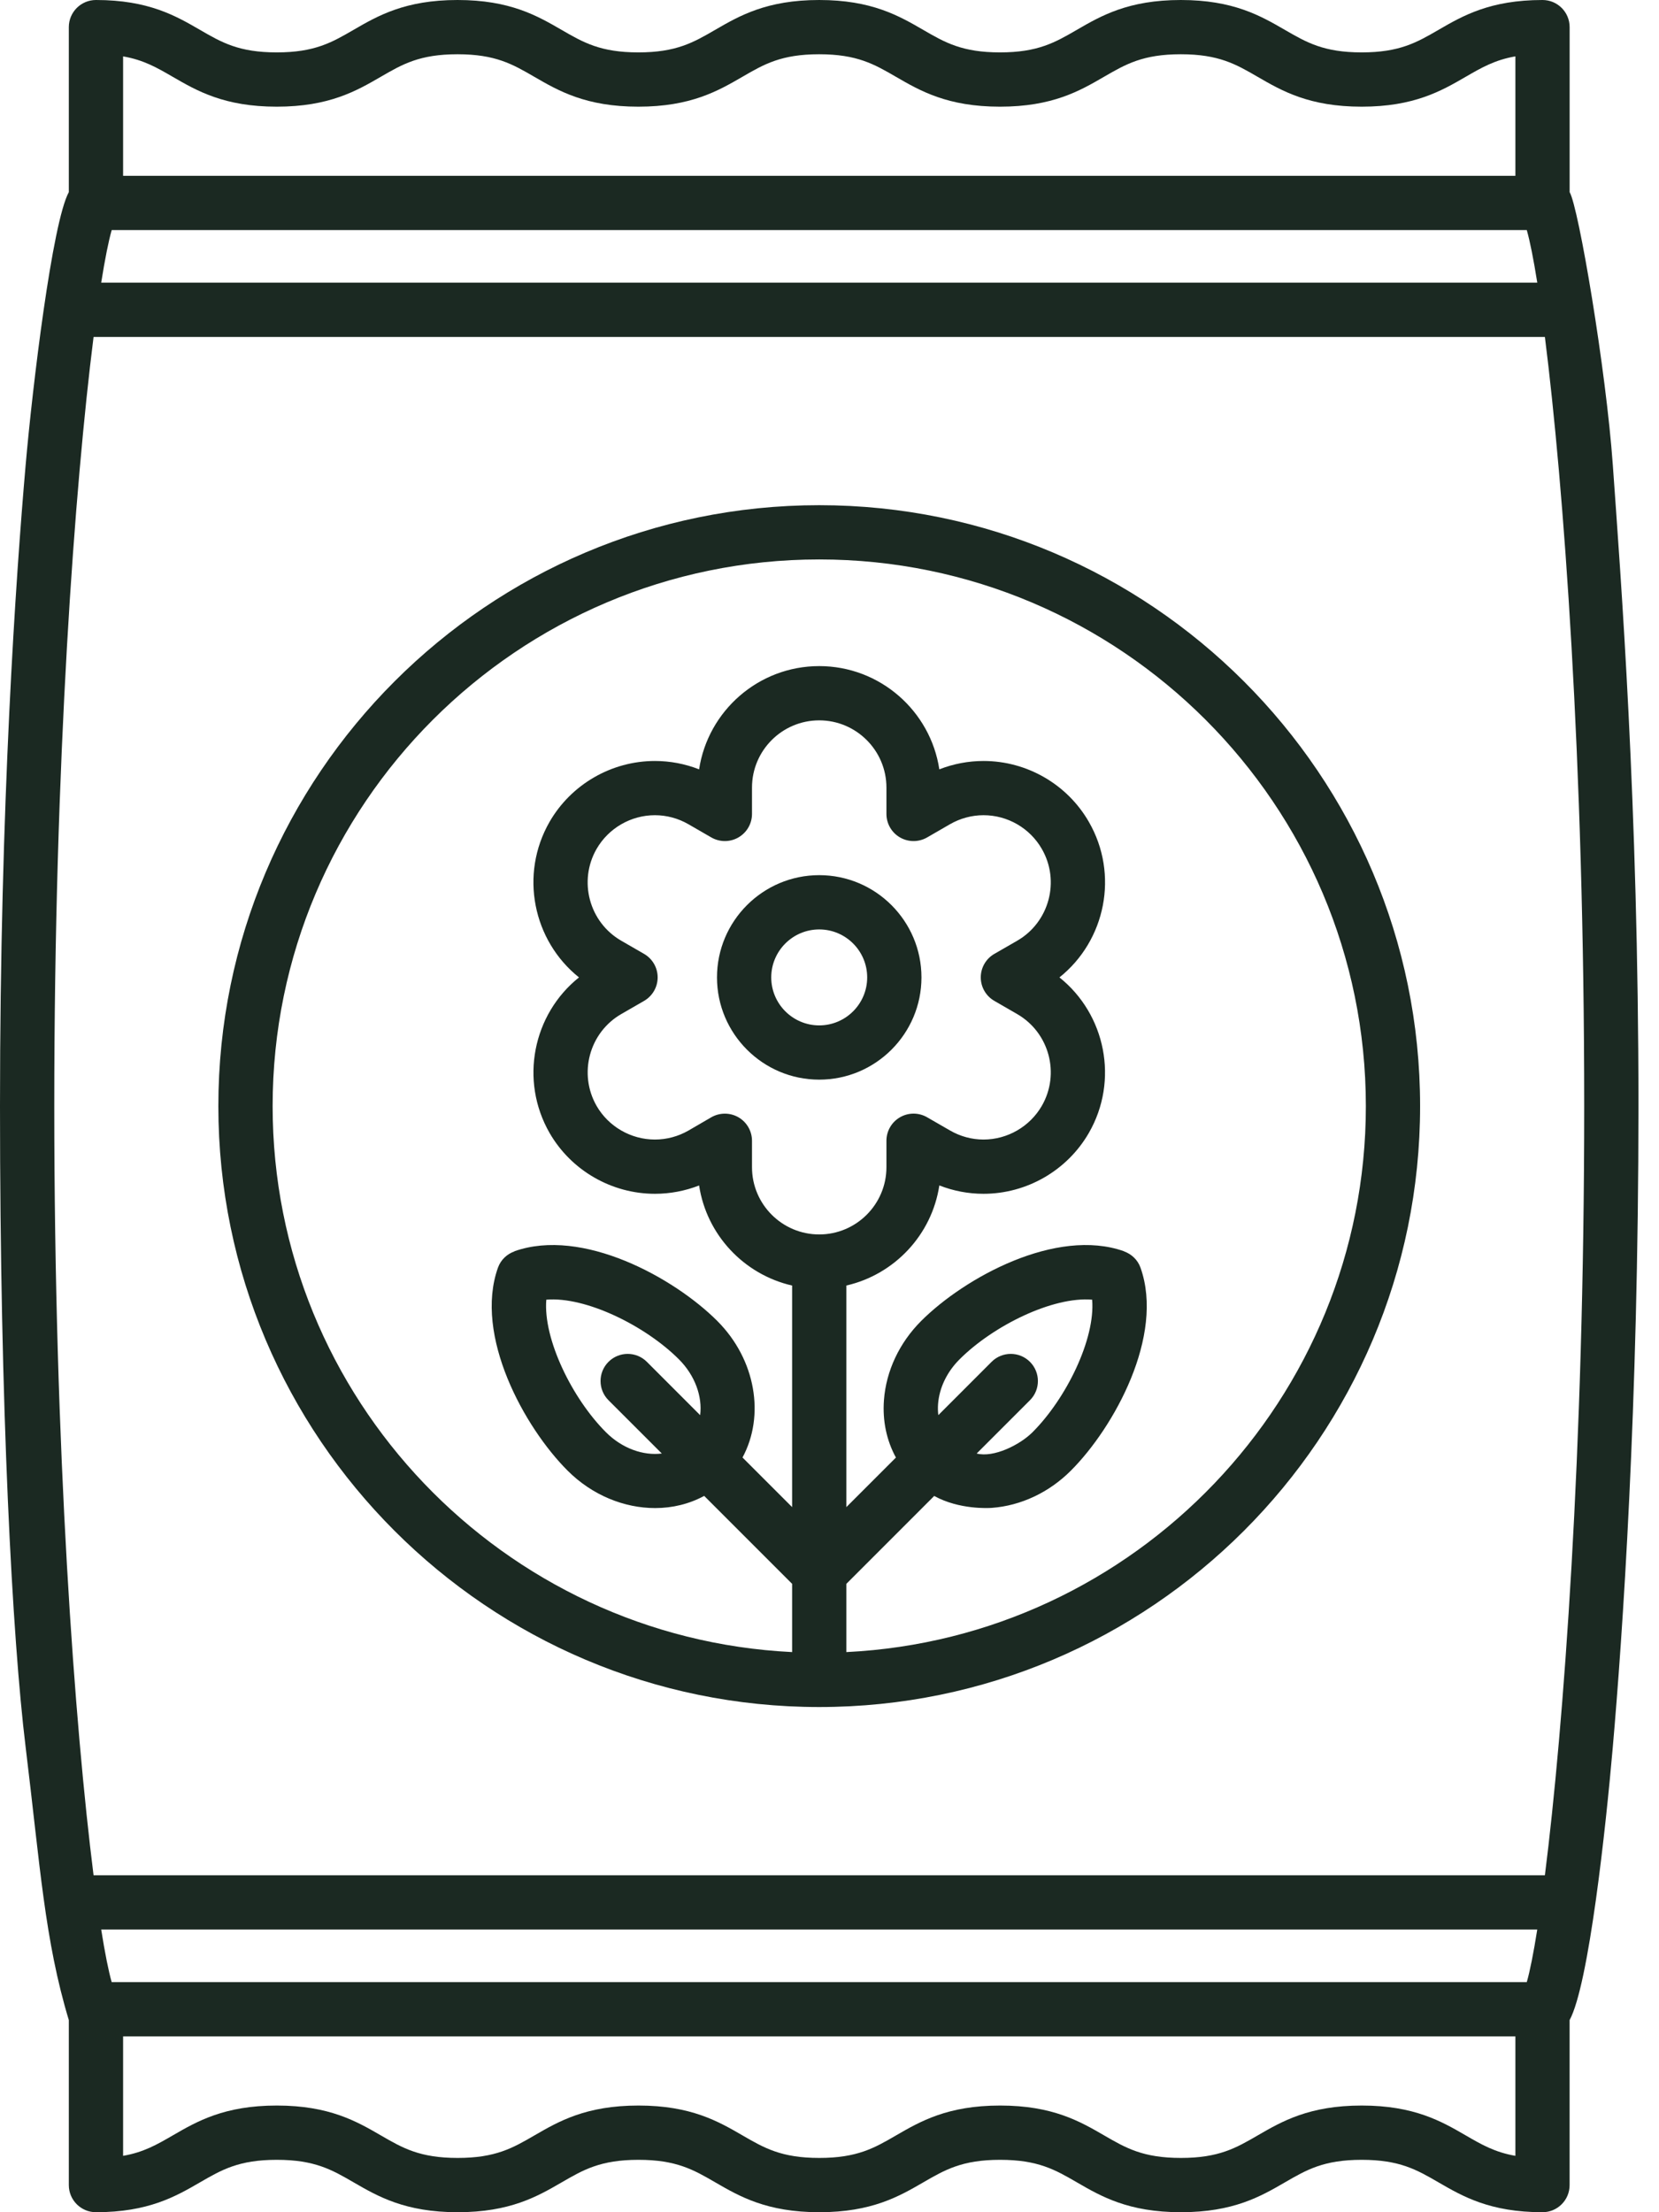
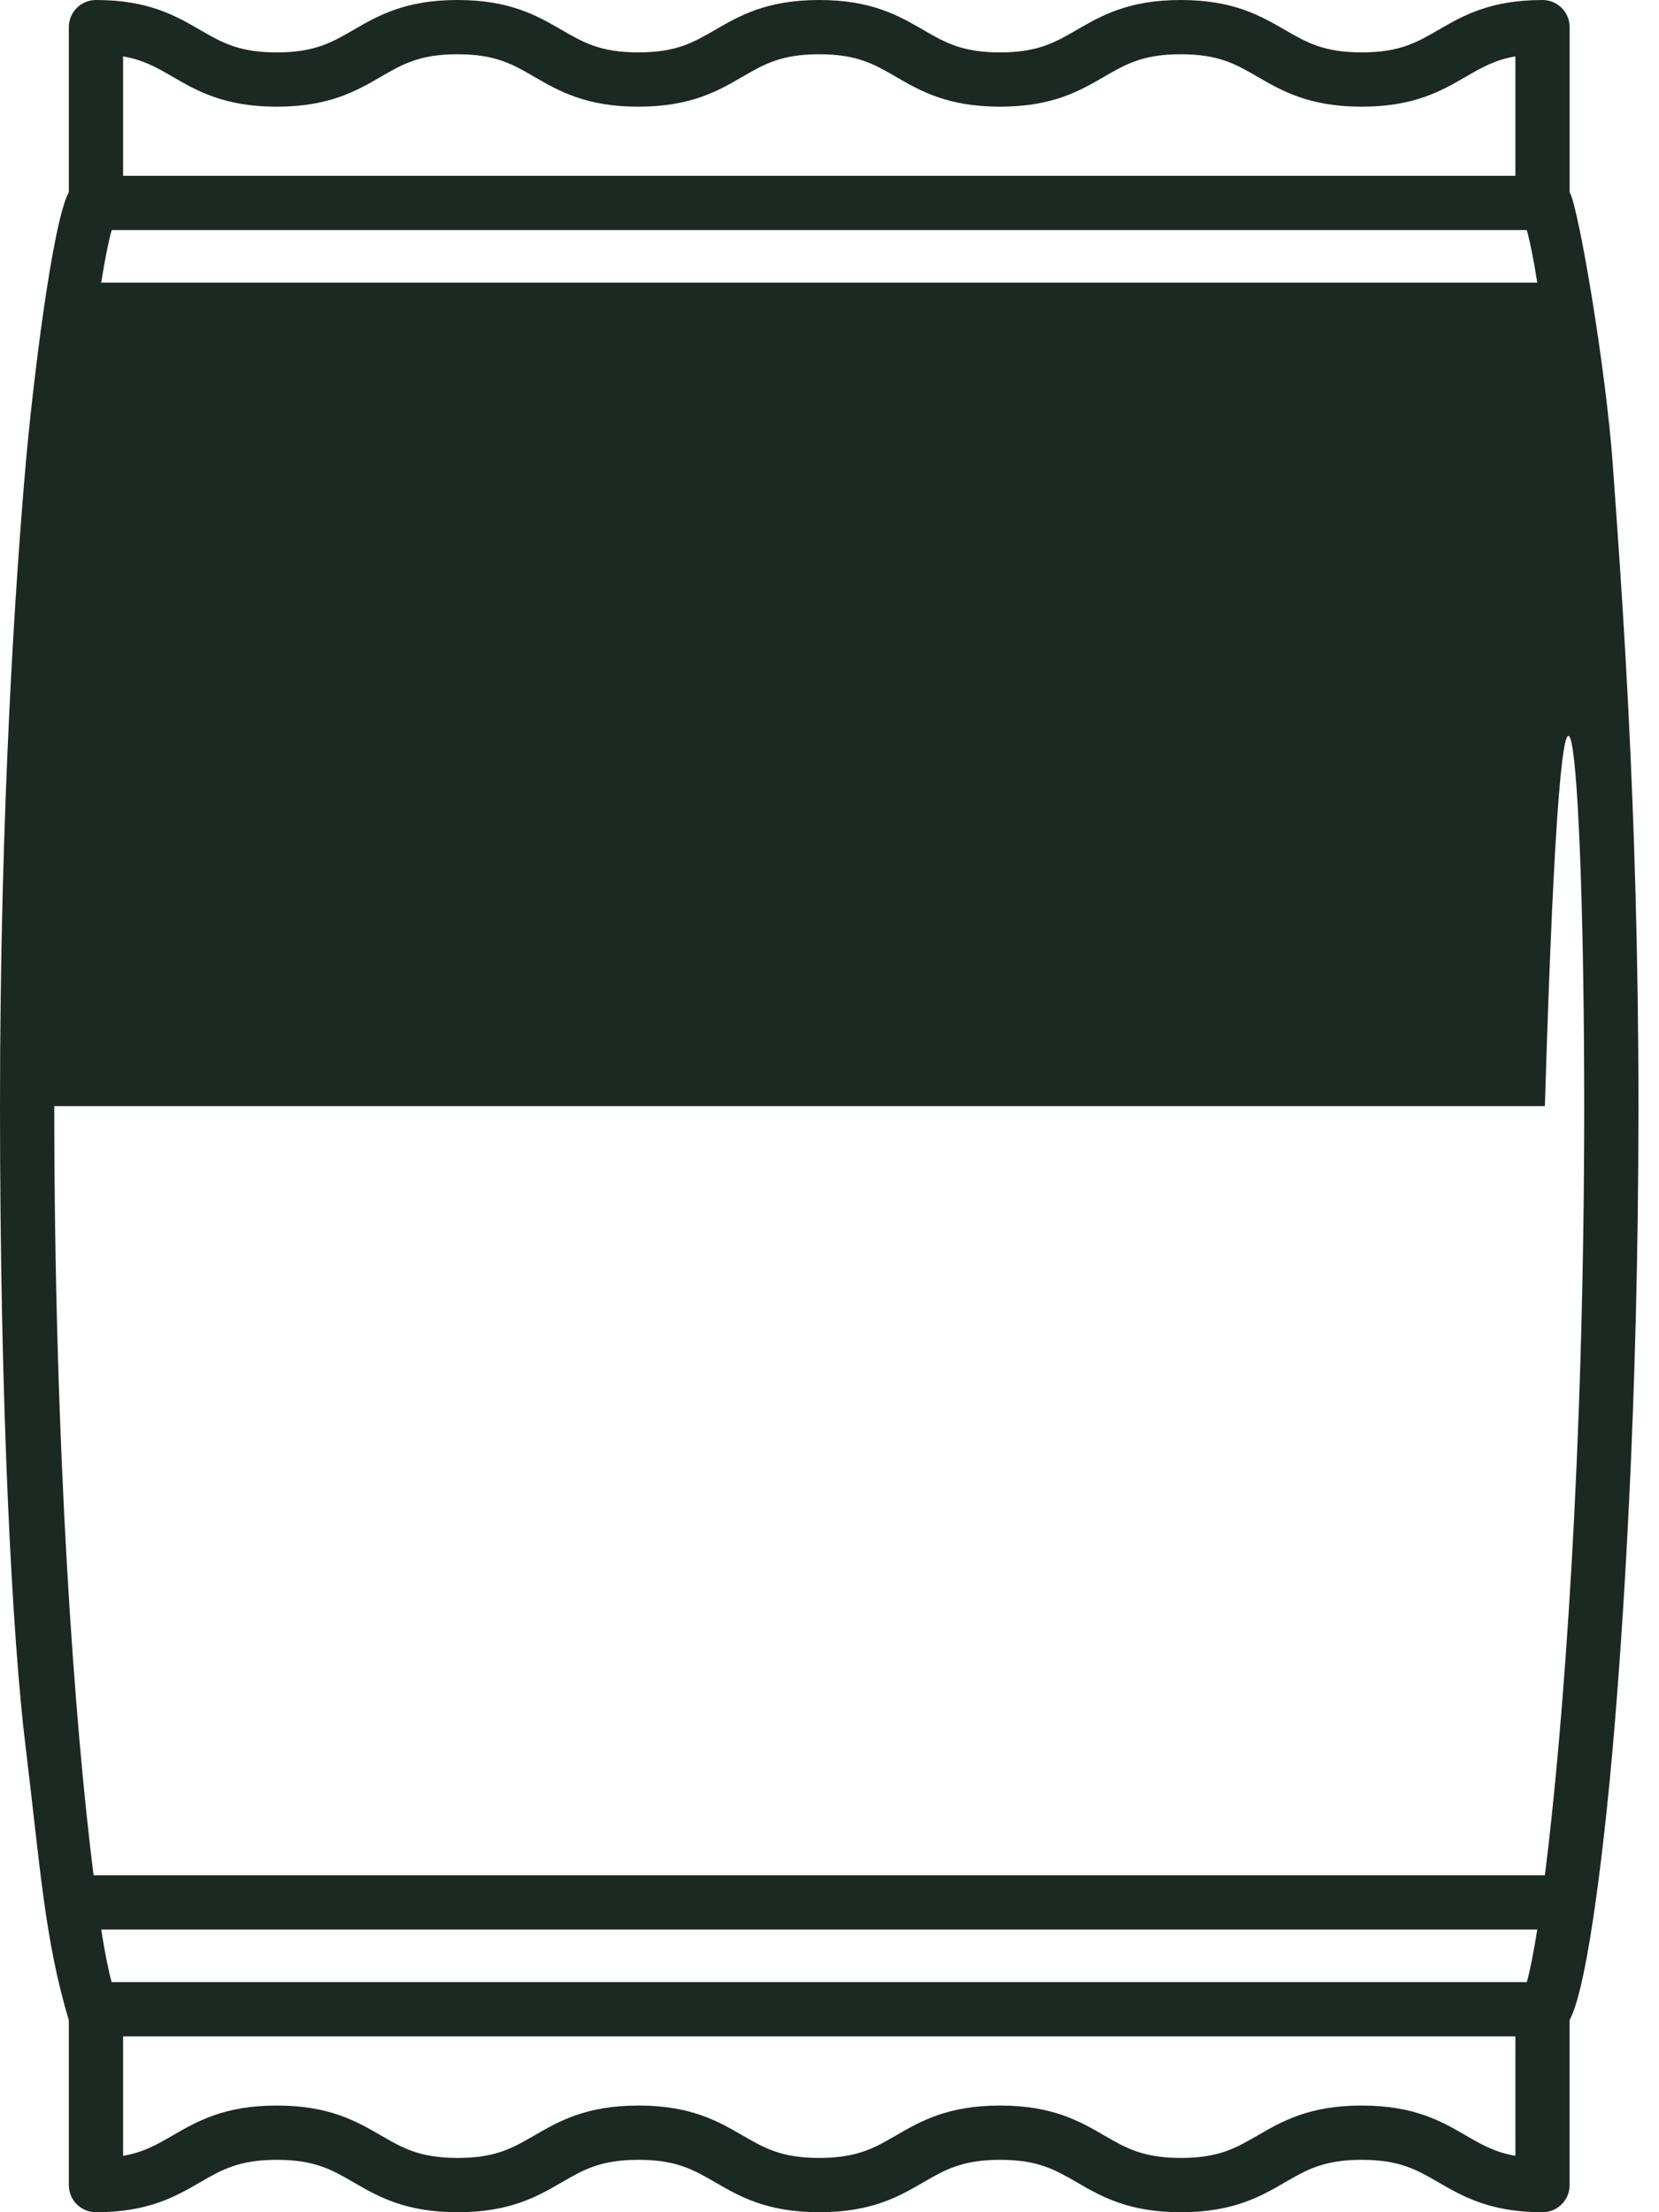
<svg xmlns="http://www.w3.org/2000/svg" width="60" height="80" viewBox="0 0 60 80" fill="none">
  <path d="M29.628 39.043C27.59 39.043 25.931 37.384 25.931 35.346C25.931 33.307 27.59 31.648 29.628 31.648C31.668 31.648 33.326 33.307 33.326 35.346C33.326 37.384 31.668 39.043 29.628 39.043ZM29.628 33.611C28.672 33.611 27.893 34.389 27.893 35.346C27.893 36.302 28.672 37.081 29.628 37.081C30.585 37.081 31.363 36.302 31.363 35.346C31.363 34.389 30.585 33.611 29.628 33.611Z" fill="#1B2922" />
-   <path d="M29.628 18.269C17.646 18.269 7.897 28.017 7.897 40C7.897 51.983 17.646 61.731 29.628 61.731C41.611 61.731 51.36 51.983 51.36 40C51.36 28.017 41.611 18.269 29.628 18.269ZM29.628 44.641C28.287 44.641 27.197 43.55 27.197 42.21V41.254C27.197 40.903 27.009 40.578 26.705 40.403C26.553 40.316 26.384 40.273 26.216 40.273C26.045 40.273 25.875 40.317 25.723 40.405L24.899 40.884C24.531 41.096 24.112 41.209 23.686 41.209C22.819 41.209 22.011 40.743 21.578 39.995C20.91 38.832 21.309 37.341 22.467 36.672L23.294 36.195C23.597 36.02 23.785 35.696 23.785 35.345C23.785 34.994 23.597 34.67 23.293 34.495L22.468 34.019C21.308 33.35 20.909 31.859 21.577 30.698C22.011 29.947 22.819 29.48 23.686 29.48C24.109 29.48 24.529 29.593 24.899 29.807L25.725 30.284C26.029 30.459 26.403 30.459 26.706 30.284C27.01 30.108 27.197 29.785 27.197 29.434V28.481C27.197 27.141 28.287 26.05 29.628 26.05C30.968 26.05 32.059 27.141 32.059 28.481V29.434C32.059 29.785 32.246 30.109 32.549 30.284C32.853 30.459 33.227 30.459 33.531 30.284L34.356 29.807C34.727 29.593 35.148 29.48 35.571 29.48C36.439 29.48 37.246 29.946 37.678 30.698C38.348 31.858 37.949 33.348 36.789 34.019L35.962 34.495C35.658 34.67 35.471 34.994 35.471 35.345C35.471 35.696 35.658 36.02 35.962 36.195L36.788 36.672C37.949 37.342 38.348 38.832 37.678 39.992C37.244 40.742 36.436 41.209 35.569 41.209C35.146 41.209 34.727 41.095 34.355 40.879L33.529 40.403C33.226 40.228 32.852 40.228 32.549 40.404C32.246 40.579 32.059 40.903 32.059 41.253V42.209C32.059 43.55 30.968 44.641 29.628 44.641ZM30.61 59.744V57.276L33.787 54.098C34.692 54.598 35.764 54.537 35.867 54.529C36.923 54.451 37.94 53.972 38.73 53.182C40.299 51.612 42.119 48.299 41.249 45.846C41.147 45.556 40.92 45.349 40.651 45.253L40.652 45.249C38.2 44.38 34.886 46.2 33.316 47.769C32.526 48.559 32.048 49.576 31.969 50.632C31.913 51.386 32.067 52.097 32.402 52.709L30.61 54.501V46.488C32.351 46.089 33.703 44.655 33.972 42.868C34.48 43.068 35.022 43.171 35.569 43.171C37.134 43.171 38.593 42.33 39.377 40.975C40.476 39.072 39.984 36.678 38.316 35.346C39.985 34.014 40.477 31.62 39.378 29.718C38.598 28.362 37.139 27.519 35.572 27.519C35.024 27.519 34.481 27.622 33.972 27.822C33.653 25.711 31.826 24.088 29.628 24.088C27.43 24.088 25.604 25.711 25.284 27.822C24.776 27.622 24.234 27.519 23.687 27.519C22.121 27.519 20.661 28.361 19.877 29.718C18.782 31.622 19.274 34.015 20.94 35.346C19.275 36.676 18.782 39.069 19.879 40.976C20.662 42.33 22.122 43.171 23.687 43.171C24.234 43.171 24.776 43.068 25.284 42.87C25.555 44.657 26.906 46.09 28.648 46.489V54.501L26.854 52.707C27.666 51.206 27.343 49.171 25.941 47.769C24.372 46.2 21.058 44.38 18.605 45.249L18.607 45.253C18.338 45.349 18.111 45.556 18.008 45.846C17.139 48.299 18.959 51.613 20.528 53.182C21.425 54.079 22.583 54.536 23.694 54.536C24.318 54.536 24.927 54.389 25.468 54.096L28.648 57.276V59.744C18.201 59.231 9.86 50.572 9.86 40C9.86 29.099 18.728 20.231 29.629 20.231C40.53 20.231 49.398 29.099 49.398 40C49.398 50.572 41.056 59.231 30.61 59.744ZM33.926 50.777C33.97 50.19 34.246 49.614 34.704 49.157C35.923 47.938 38.075 46.88 39.499 47C39.618 48.424 38.561 50.576 37.342 51.794C36.884 52.252 35.937 52.723 35.323 52.563L37.25 50.636C37.633 50.253 37.633 49.632 37.25 49.248C36.867 48.865 36.245 48.865 35.862 49.248L33.936 51.175C33.92 51.047 33.916 50.914 33.926 50.777ZM22.007 50.636L23.935 52.563C23.27 52.648 22.503 52.383 21.915 51.794C20.697 50.576 19.639 48.424 19.758 47C21.182 46.88 23.334 47.938 24.553 49.156C25.142 49.745 25.407 50.511 25.322 51.176L23.395 49.248C23.012 48.865 22.391 48.865 22.007 49.248C21.624 49.631 21.624 50.253 22.007 50.636Z" fill="#1B2922" />
-   <path d="M58.33 16.82C58.086 13.372 57.092 7.491 56.768 6.948V0.981C56.768 0.439 56.329 0 55.787 0C53.888 0 52.898 0.574 52.025 1.08C51.239 1.536 50.618 1.895 49.246 1.895C47.875 1.895 47.254 1.535 46.468 1.08C45.594 0.574 44.604 0 42.705 0C40.807 0 39.817 0.574 38.944 1.08C38.158 1.536 37.537 1.895 36.166 1.895C34.795 1.895 34.174 1.536 33.388 1.08C32.515 0.574 31.525 0 29.626 0C27.727 0 26.737 0.574 25.864 1.08C25.079 1.536 24.458 1.895 23.087 1.895C21.716 1.895 21.095 1.535 20.309 1.08C19.436 0.574 18.446 0 16.547 0C14.649 0 13.659 0.574 12.786 1.08C12 1.536 11.38 1.895 10.009 1.895C8.638 1.895 8.018 1.536 7.232 1.08C6.359 0.574 5.369 0 3.471 0C2.929 0 2.489 0.439 2.489 0.981V6.948C1.892 8.036 1.179 13.932 0.927 16.82C0.581 20.792 0 29.086 0 40C0 50.914 0.443 59.222 0.927 63.18C1.451 67.461 1.614 70.159 2.489 73.052V79.019C2.489 79.561 2.929 80 3.471 80C5.369 80 6.359 79.426 7.233 78.92C8.019 78.465 8.64 78.105 10.011 78.105C11.382 78.105 12.003 78.465 12.789 78.92C13.663 79.426 14.653 80 16.552 80C18.451 80 19.441 79.426 20.314 78.92C21.1 78.465 21.72 78.105 23.091 78.105C24.462 78.105 25.083 78.465 25.869 78.92C26.742 79.426 27.732 80 29.631 80C31.529 80 32.519 79.426 33.392 78.92C34.178 78.465 34.799 78.105 36.17 78.105C37.541 78.105 38.162 78.465 38.948 78.92C39.821 79.426 40.811 80 42.709 80C44.608 80 45.598 79.426 46.471 78.92C47.257 78.465 47.877 78.105 49.248 78.105C50.619 78.105 51.239 78.465 52.025 78.92C52.898 79.426 53.888 80 55.786 80C56.328 80 56.767 79.561 56.767 79.019V73.052C57.465 71.768 58.078 66.068 58.329 63.18C58.676 59.208 59.257 50.915 59.257 40C59.257 29.085 58.611 20.797 58.33 16.82ZM4.452 2.039C5.196 2.168 5.678 2.448 6.247 2.778C7.121 3.284 8.11 3.858 10.009 3.858C11.907 3.858 12.897 3.284 13.77 2.778C14.556 2.322 15.177 1.962 16.547 1.962C17.919 1.962 18.539 2.322 19.325 2.778C20.198 3.284 21.188 3.858 23.087 3.858C24.986 3.858 25.975 3.284 26.849 2.778C27.634 2.322 28.255 1.962 29.626 1.962C30.997 1.962 31.618 2.322 32.404 2.778C33.277 3.284 34.267 3.858 36.166 3.858C38.065 3.858 39.055 3.284 39.928 2.777C40.714 2.322 41.335 1.962 42.705 1.962C44.077 1.962 44.698 2.322 45.484 2.778C46.357 3.284 47.347 3.858 49.246 3.858C51.145 3.858 52.135 3.284 53.008 2.778C53.578 2.448 54.061 2.168 54.806 2.038V6.358H4.452V2.039ZM4.04 8.32H55.218C55.33 8.71 55.459 9.351 55.598 10.223H3.66C3.798 9.352 3.928 8.71 4.04 8.32ZM54.806 77.961C54.062 77.832 53.579 77.552 53.01 77.222C52.137 76.716 51.147 76.142 49.248 76.142C47.35 76.142 46.36 76.716 45.487 77.222C44.701 77.678 44.081 78.037 42.71 78.037C41.339 78.037 40.718 77.678 39.932 77.222C39.059 76.716 38.069 76.142 36.171 76.142C34.272 76.142 33.282 76.716 32.408 77.222C31.623 77.678 31.002 78.037 29.631 78.037C28.26 78.037 27.64 77.678 26.853 77.222C25.98 76.716 24.99 76.142 23.092 76.142C21.193 76.142 20.203 76.716 19.33 77.222C18.544 77.678 17.923 78.037 16.552 78.037C15.181 78.037 14.56 77.678 13.774 77.222C12.9 76.716 11.91 76.142 10.011 76.142C8.112 76.142 7.122 76.716 6.249 77.222C5.679 77.552 5.196 77.832 4.452 77.961V73.642H54.806V77.961H54.806ZM4.039 71.679C3.928 71.29 3.798 70.648 3.66 69.777H55.597C55.459 70.648 55.33 71.29 55.218 71.679H4.039ZM55.873 67.815H3.384C2.711 62.479 1.963 52.54 1.963 40C1.963 27.459 2.711 17.52 3.384 12.185H55.873C56.547 17.52 57.295 27.458 57.295 40C57.295 52.541 56.547 62.479 55.873 67.815Z" fill="#1B2922" />
+   <path d="M58.33 16.82C58.086 13.372 57.092 7.491 56.768 6.948V0.981C56.768 0.439 56.329 0 55.787 0C53.888 0 52.898 0.574 52.025 1.08C51.239 1.536 50.618 1.895 49.246 1.895C47.875 1.895 47.254 1.535 46.468 1.08C45.594 0.574 44.604 0 42.705 0C40.807 0 39.817 0.574 38.944 1.08C38.158 1.536 37.537 1.895 36.166 1.895C34.795 1.895 34.174 1.536 33.388 1.08C32.515 0.574 31.525 0 29.626 0C27.727 0 26.737 0.574 25.864 1.08C25.079 1.536 24.458 1.895 23.087 1.895C21.716 1.895 21.095 1.535 20.309 1.08C19.436 0.574 18.446 0 16.547 0C14.649 0 13.659 0.574 12.786 1.08C12 1.536 11.38 1.895 10.009 1.895C8.638 1.895 8.018 1.536 7.232 1.08C6.359 0.574 5.369 0 3.471 0C2.929 0 2.489 0.439 2.489 0.981V6.948C1.892 8.036 1.179 13.932 0.927 16.82C0.581 20.792 0 29.086 0 40C0 50.914 0.443 59.222 0.927 63.18C1.451 67.461 1.614 70.159 2.489 73.052V79.019C2.489 79.561 2.929 80 3.471 80C5.369 80 6.359 79.426 7.233 78.92C8.019 78.465 8.64 78.105 10.011 78.105C11.382 78.105 12.003 78.465 12.789 78.92C13.663 79.426 14.653 80 16.552 80C18.451 80 19.441 79.426 20.314 78.92C21.1 78.465 21.72 78.105 23.091 78.105C24.462 78.105 25.083 78.465 25.869 78.92C26.742 79.426 27.732 80 29.631 80C31.529 80 32.519 79.426 33.392 78.92C34.178 78.465 34.799 78.105 36.17 78.105C37.541 78.105 38.162 78.465 38.948 78.92C39.821 79.426 40.811 80 42.709 80C44.608 80 45.598 79.426 46.471 78.92C47.257 78.465 47.877 78.105 49.248 78.105C50.619 78.105 51.239 78.465 52.025 78.92C52.898 79.426 53.888 80 55.786 80C56.328 80 56.767 79.561 56.767 79.019V73.052C57.465 71.768 58.078 66.068 58.329 63.18C58.676 59.208 59.257 50.915 59.257 40C59.257 29.085 58.611 20.797 58.33 16.82ZM4.452 2.039C5.196 2.168 5.678 2.448 6.247 2.778C7.121 3.284 8.11 3.858 10.009 3.858C11.907 3.858 12.897 3.284 13.77 2.778C14.556 2.322 15.177 1.962 16.547 1.962C17.919 1.962 18.539 2.322 19.325 2.778C20.198 3.284 21.188 3.858 23.087 3.858C24.986 3.858 25.975 3.284 26.849 2.778C27.634 2.322 28.255 1.962 29.626 1.962C30.997 1.962 31.618 2.322 32.404 2.778C33.277 3.284 34.267 3.858 36.166 3.858C38.065 3.858 39.055 3.284 39.928 2.777C40.714 2.322 41.335 1.962 42.705 1.962C44.077 1.962 44.698 2.322 45.484 2.778C46.357 3.284 47.347 3.858 49.246 3.858C51.145 3.858 52.135 3.284 53.008 2.778C53.578 2.448 54.061 2.168 54.806 2.038V6.358H4.452V2.039ZM4.04 8.32H55.218C55.33 8.71 55.459 9.351 55.598 10.223H3.66C3.798 9.352 3.928 8.71 4.04 8.32ZM54.806 77.961C54.062 77.832 53.579 77.552 53.01 77.222C52.137 76.716 51.147 76.142 49.248 76.142C47.35 76.142 46.36 76.716 45.487 77.222C44.701 77.678 44.081 78.037 42.71 78.037C41.339 78.037 40.718 77.678 39.932 77.222C39.059 76.716 38.069 76.142 36.171 76.142C34.272 76.142 33.282 76.716 32.408 77.222C31.623 77.678 31.002 78.037 29.631 78.037C28.26 78.037 27.64 77.678 26.853 77.222C25.98 76.716 24.99 76.142 23.092 76.142C21.193 76.142 20.203 76.716 19.33 77.222C18.544 77.678 17.923 78.037 16.552 78.037C15.181 78.037 14.56 77.678 13.774 77.222C12.9 76.716 11.91 76.142 10.011 76.142C8.112 76.142 7.122 76.716 6.249 77.222C5.679 77.552 5.196 77.832 4.452 77.961V73.642H54.806V77.961H54.806ZM4.039 71.679C3.928 71.29 3.798 70.648 3.66 69.777H55.597C55.459 70.648 55.33 71.29 55.218 71.679H4.039ZM55.873 67.815H3.384C2.711 62.479 1.963 52.54 1.963 40H55.873C56.547 17.52 57.295 27.458 57.295 40C57.295 52.541 56.547 62.479 55.873 67.815Z" fill="#1B2922" />
</svg>